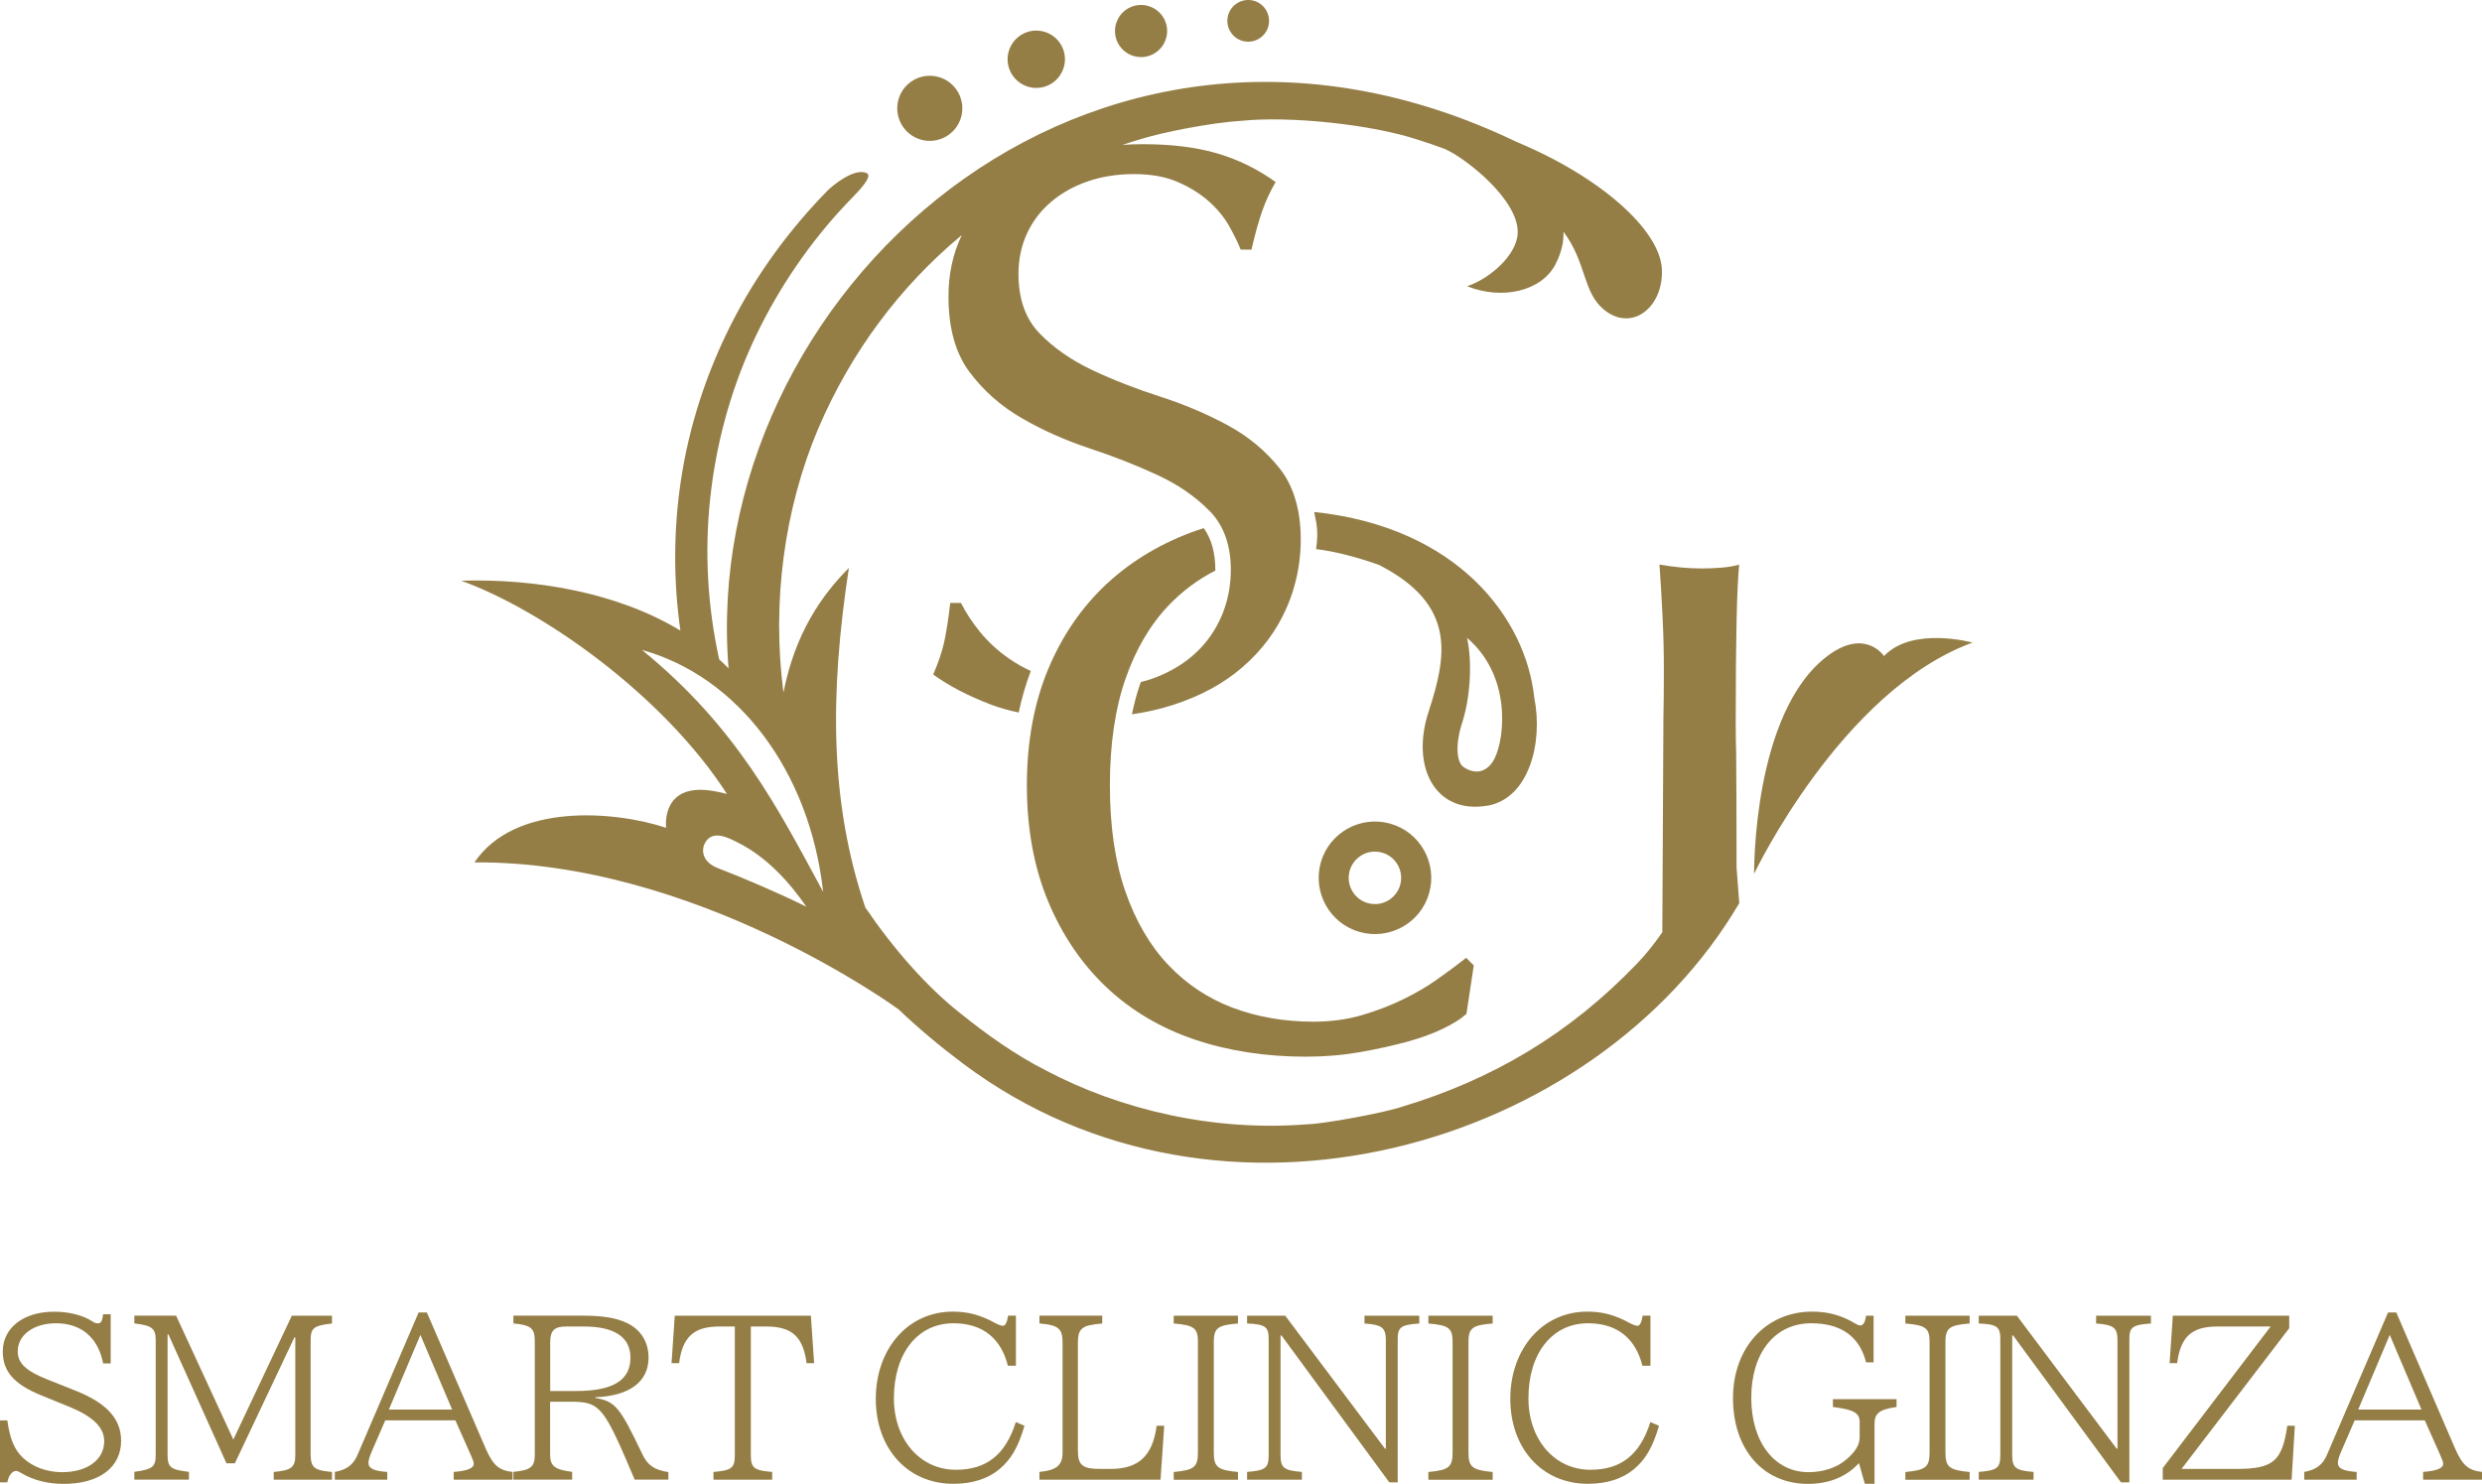
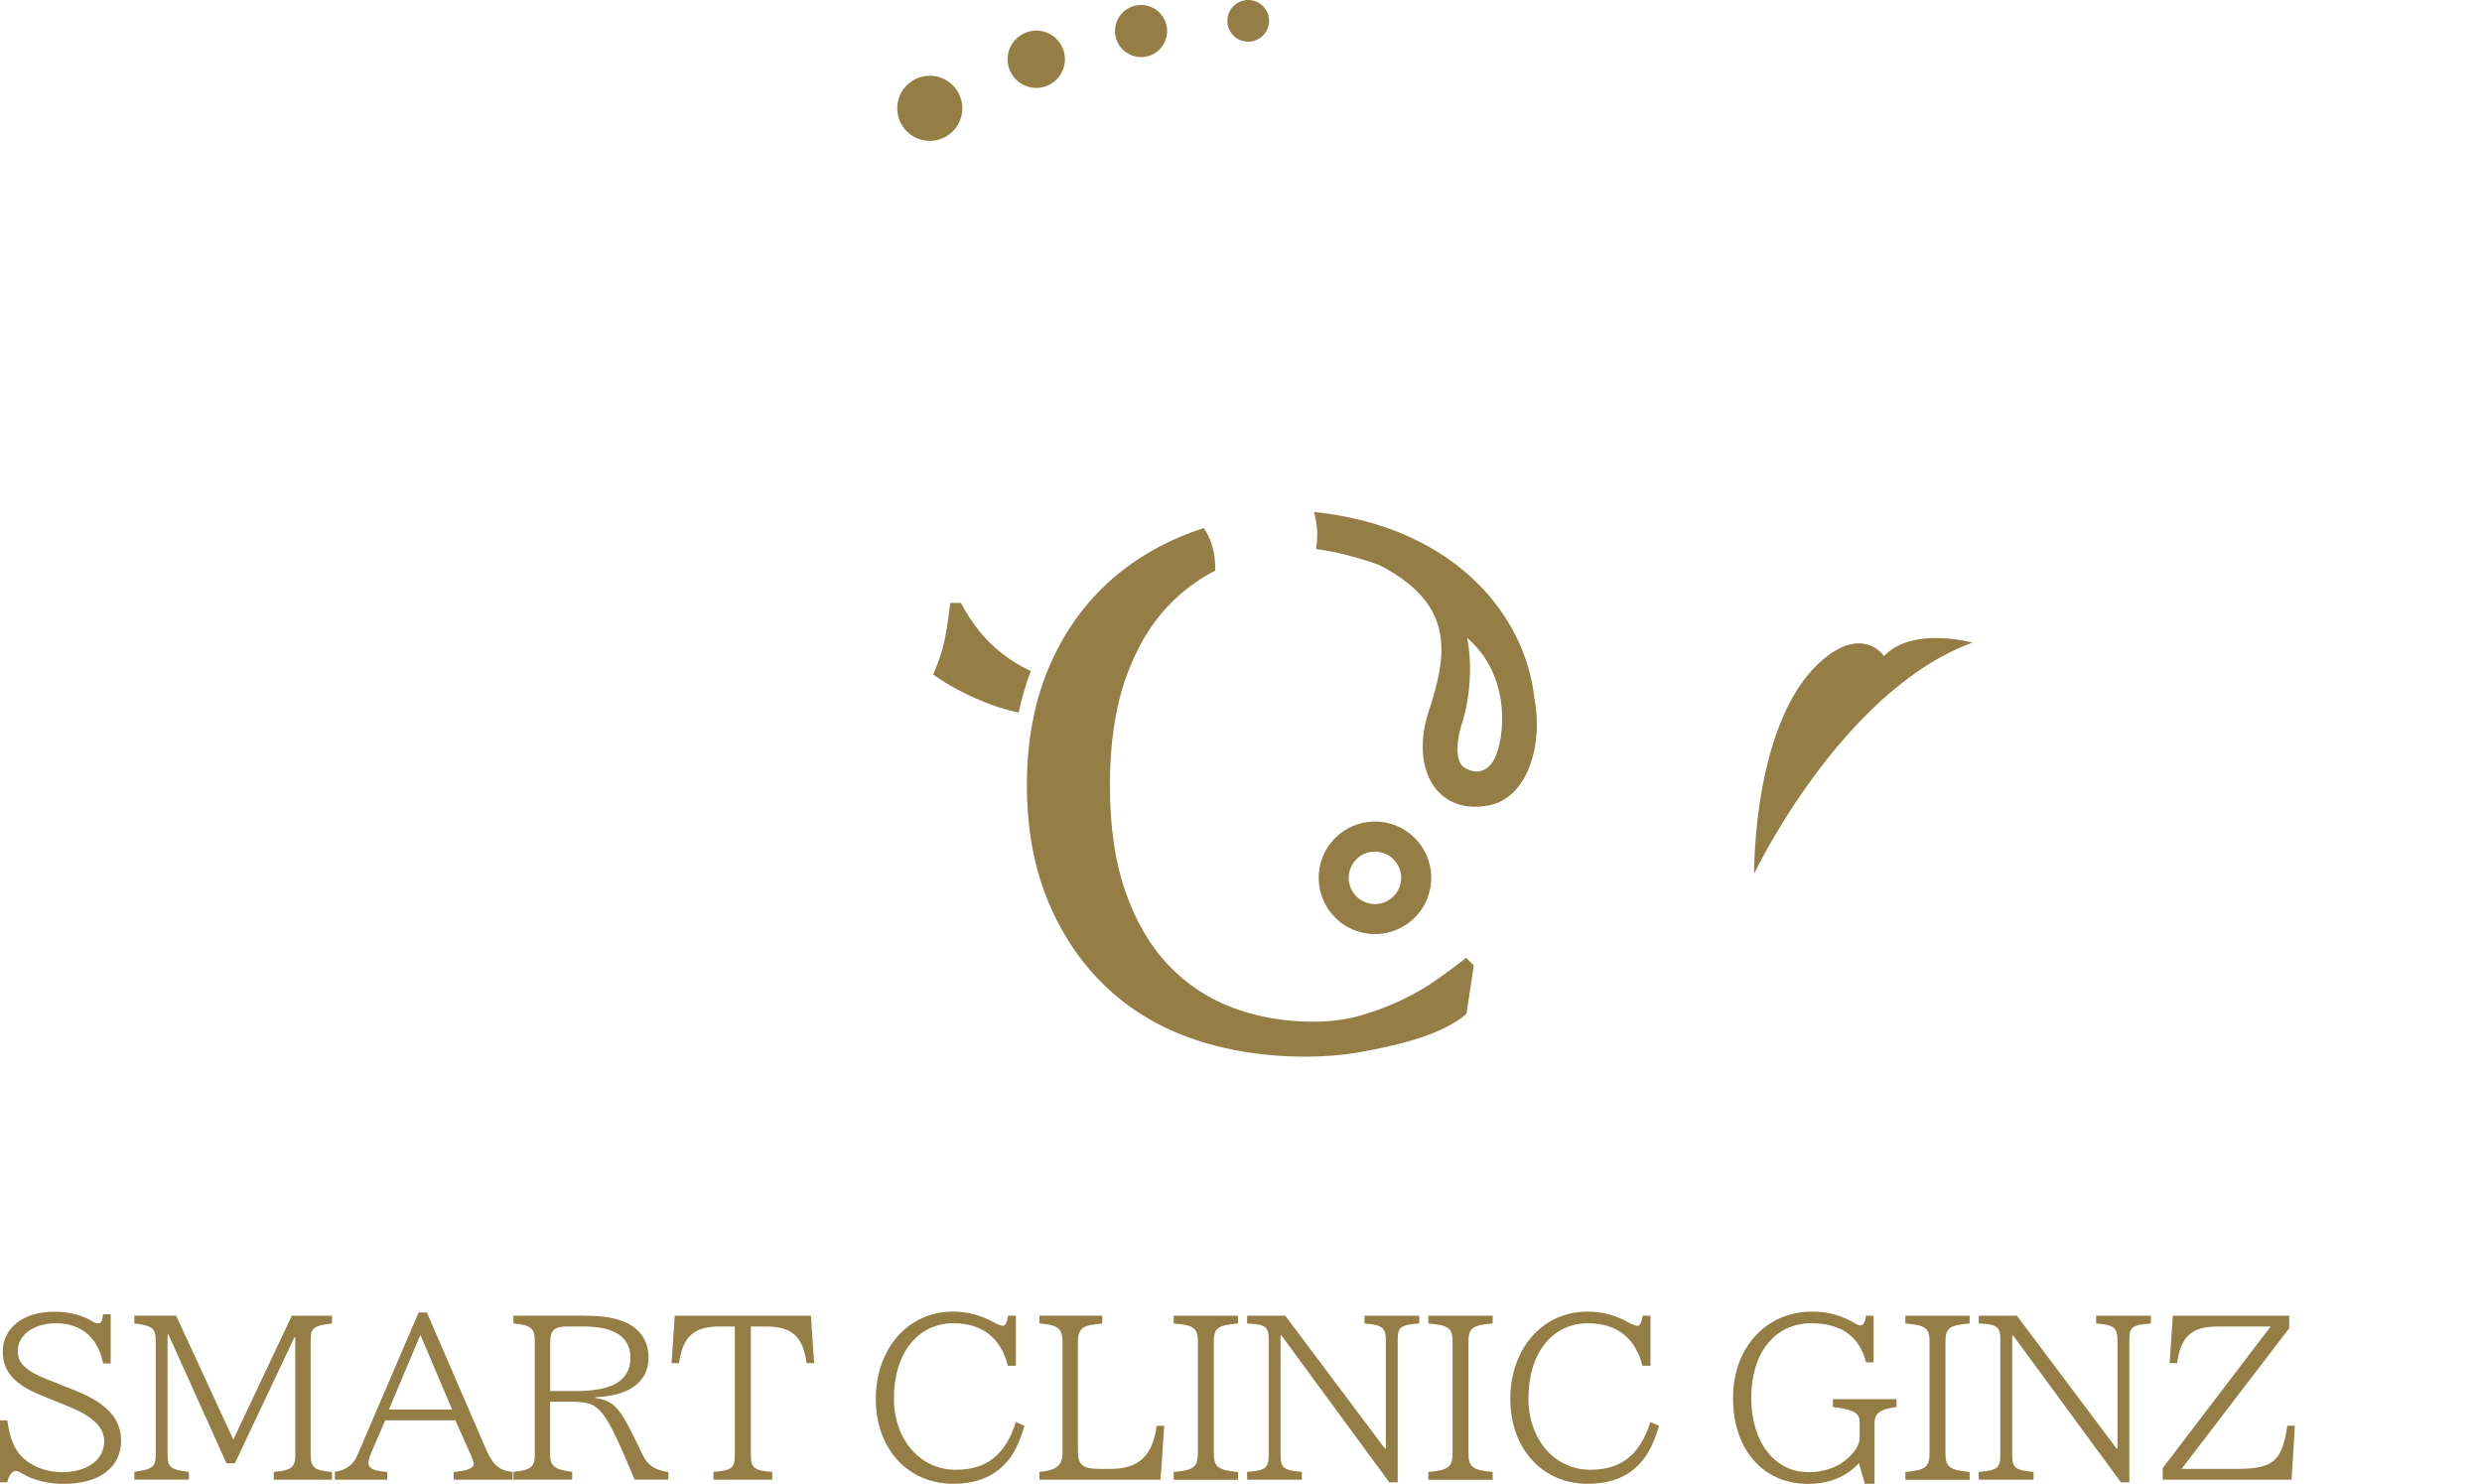
<svg xmlns="http://www.w3.org/2000/svg" id="_レイヤー_1" data-name="レイヤー 1" viewBox="0 0 322 192.53">
  <defs>
    <style>
      .cls-1 {
        fill: #947e46;
        stroke-width: 0px;
      }
    </style>
  </defs>
  <g>
    <path class="cls-1" d="M161.2,5.31c1.44.4,2.93-.43,3.34-1.87.4-1.44-.43-2.93-1.87-3.34-1.44-.4-2.93.43-3.34,1.87-.4,1.44.43,2.93,1.87,3.34Z" />
    <path class="cls-1" d="M119.48,18.12c2.25.63,4.58-.68,5.21-2.92.63-2.25-.68-4.58-2.92-5.21-2.25-.63-4.58.68-5.21,2.92-.63,2.25.68,4.58,2.92,5.21Z" />
    <path class="cls-1" d="M185.41,115.88c1.09-3.88-1.17-7.92-5.05-9.01-3.88-1.09-7.92,1.17-9.01,5.05-1.09,3.88,1.17,7.92,5.05,9.01,3.88,1.09,7.92-1.17,9.01-5.05ZM175.1,112.98c.41-1.46,1.76-2.48,3.27-2.48.31,0,.62.04.93.13,1.81.51,2.86,2.39,2.35,4.2-.41,1.46-1.76,2.48-3.27,2.48h0c-.31,0-.62-.04-.93-.13-1.81-.51-2.86-2.39-2.35-4.2Z" />
    <path class="cls-1" d="M147.12,7.28c1.8.51,3.66-.54,4.17-2.34.51-1.8-.54-3.66-2.34-4.17-1.8-.51-3.66.54-4.17,2.34-.51,1.8.54,3.66,2.34,4.17Z" />
    <path class="cls-1" d="M133.43,11.27c1.98.56,4.03-.6,4.59-2.57.56-1.98-.59-4.03-2.57-4.59-1.98-.56-4.03.6-4.59,2.57-.56,1.98.6,4.03,2.57,4.59Z" />
    <path class="cls-1" d="M244.42,85.13s-2.41-3.67-7.26-.07c-9.83,7.29-9.59,28.31-9.59,28.31,0,0,11.3-23.77,28.33-29.99,0,0-7.79-2.16-11.48,1.75Z" />
    <path class="cls-1" d="M127.17,82.04c-1.04-1.29-1.88-2.56-2.5-3.81h-1.39c-.23,2.02-.49,3.67-.76,4.96-.27,1.29-.76,2.73-1.45,4.33,2.01,1.46,4.51,2.77,7.5,3.91,1.08.41,2.28.75,3.59,1.02.4-1.88.92-3.67,1.57-5.38-.98-.46-1.89-.97-2.72-1.54-1.51-1.04-2.79-2.21-3.84-3.5Z" />
    <path class="cls-1" d="M143.52,128.08c3.2,3.03,7.06,5.32,11.48,6.81,4.39,1.48,9.25,2.22,14.42,2.22,2.43,0,4.79-.2,7.02-.59,2.2-.39,4.24-.84,6.05-1.33,1.82-.5,3.39-1.07,4.69-1.7,1.33-.65,2.28-1.24,2.91-1.8l.16-.15.95-6.27-.99-.99-.42.33c-.89.7-2.01,1.53-3.34,2.47-1.29.92-2.78,1.79-4.4,2.58-1.62.79-3.42,1.49-5.36,2.06-1.91.56-4.04.85-6.31.85-3.74,0-7.26-.61-10.46-1.81-3.18-1.2-5.99-3.06-8.35-5.55-2.37-2.49-4.24-5.7-5.57-9.53-1.34-3.85-2.01-8.48-2.01-13.78s.68-9.94,2.01-13.78c1.33-3.83,3.2-7.03,5.57-9.52,1.79-1.88,3.83-3.41,6.1-4.56,0-.03,0-.06,0-.09,0-2.23-.5-4.01-1.5-5.42-.27.09-.54.17-.81.26-4.54,1.58-8.5,3.92-11.76,6.95-3.26,3.03-5.84,6.79-7.65,11.17-1.81,4.37-2.73,9.42-2.73,14.99s.92,10.62,2.73,14.99c1.81,4.38,4.35,8.14,7.55,11.17Z" />
    <path class="cls-1" d="M193,104.54c5.31-.94,7.23-8.1,6.05-14-1.09-10.29-9.9-22.14-28.56-24.11.18,1.12.64,2.11.25,4.82,2.43.28,5.48,1.09,8.18,2.06,10.11,5.19,8.76,11.83,6.41,19.06-2.35,7.24.94,13.35,7.68,12.16ZM189.69,93.79c1.02-3.15,1.36-7.69.64-11.02,5.73,4.89,4.93,12.88,3.58,15.62-.72,1.46-2.15,2.37-4.01,1.16-.96-.63-1.11-2.98-.21-5.76Z" />
-     <path class="cls-1" d="M225.68,73.26c-.76.2-1.56.34-2.4.4-.84.07-1.68.1-2.51.1-1.75,0-3.58-.17-5.48-.51.15,2.16.29,4.42.4,6.78.12,2.36.17,4.72.17,7.08,0,2.09-.02,4.15-.06,6.17-.03,1.69-.08,20.33-.14,27.68-1.04,1.51-2.16,2.92-3.37,4.16-8.66,9.01-18.58,14.93-30.45,18.5-2.11.73-10.03,2.22-12.24,2.26-12.15.98-24.28-1.89-33.94-7-4-2.03-7.72-4.69-11.21-7.51-4.18-3.3-8.53-8.23-12.19-13.62-4.6-13.61-4.65-27.57-2.13-44.06-3.55,3.57-7,8.52-8.49,16.18-1.52-11.72.09-23.79,4.51-34.25,4.23-9.9,10.56-18.41,18.63-25.12-1.15,2.39-1.73,5.05-1.73,7.96,0,4.11.91,7.38,2.73,9.81,1.82,2.44,4.09,4.44,6.8,6,2.71,1.57,5.64,2.87,8.78,3.91,3.14,1.04,6.06,2.19,8.78,3.45,2.66,1.23,4.89,2.76,6.7,4.59.03.03.07.07.11.1,1.82,1.88,2.73,4.42,2.73,7.62,0,.47-.02.93-.06,1.39-.14,1.58-.5,3.08-1.1,4.51-.77,1.84-1.88,3.45-3.31,4.8-1.43,1.36-3.18,2.44-5.23,3.24-.63.25-1.29.45-1.98.62-.03.09-.07.18-.1.28-.42,1.22-.77,2.53-1.05,3.91,1.93-.29,3.75-.7,5.45-1.26,3.53-1.15,6.51-2.78,8.95-4.91,2.44-2.12,4.3-4.61,5.58-7.46.83-1.85,1.38-3.77,1.68-5.76.16-1.09.24-2.19.24-3.32,0-2.06-.27-3.89-.8-5.51-.45-1.39-1.09-2.62-1.93-3.68-1.82-2.3-4.09-4.18-6.8-5.64-2.71-1.46-5.64-2.7-8.78-3.71-3.14-1.01-6.07-2.16-8.78-3.44-2.71-1.29-4.98-2.87-6.8-4.75-1.82-1.88-2.73-4.45-2.73-7.72,0-1.88.37-3.62,1.1-5.22.74-1.6,1.78-2.97,3.14-4.12,1.36-1.15,2.94-2.04,4.77-2.66,1.82-.63,3.82-.94,5.99-.94s4.03.33,5.58.99c1.55.66,2.89,1.48,4.01,2.45,1.12.98,2.01,2.04,2.67,3.18.66,1.15,1.18,2.21,1.57,3.18h1.4c.46-2.02.93-3.69,1.39-5.01.46-1.32,1.05-2.57,1.74-3.76-2.32-1.67-4.84-2.91-7.56-3.71-2.71-.8-5.93-1.2-9.65-1.2-.91,0-1.79.03-2.65.09.91-.31,1.79-.59,2.61-.82,2.52-.78,8.9-2.08,12.82-2.3,6.08-.64,16.75.41,22.95,2.47,1.16.36,2.31.76,3.44,1.18,2.69,1.18,9.74,6.69,9.44,11.04-.19,2.78-3.61,5.79-6.55,6.77,4.51,1.82,9.7.67,11.49-2.91.79-1.57,1.06-2.94,1-4.17,3.01,4.02,2.49,7.8,5.21,10.08,3.63,3.04,7.8-.25,7.56-5.23-.24-4.98-7.76-11.87-18.84-16.49h0c-55.61-26.74-106.17,20.12-102.24,68.31-.39-.4-.8-.8-1.22-1.18-1.5-6.82-1.91-13.86-1.17-20.81.73-6.93,2.56-13.78,5.45-20.12,2.85-6.25,6.75-12.16,11.29-17.17.59-.65,1.19-1.28,1.8-1.91.6-.62,2.61-2.66,1.8-3.06-1.58-.79-4.48,1.6-5.15,2.29-4.97,5.09-9.22,10.89-12.44,17.25-3.25,6.41-5.5,13.31-6.56,20.42-.95,6.4-.97,12.97-.05,19.38-8.29-5.01-18.96-6.75-28.44-6.47,10.51,3.79,26.18,14.79,34.48,27.67-.53-.14-1.07-.26-1.63-.36-7.05-1.27-6.26,4.75-6.26,4.75-6.78-2.23-19.65-3.25-24.87,4.49,28.75-.21,55.02,19.07,55.02,19.07,0,0,0,0,0,0,2.57,2.45,5.39,4.81,8.45,7.1,33.38,24.97,81.92,10.95,100.62-20.88l-.35-4.61c0-5.43-.03-13.74-.05-14.7-.04-1.38-.06-2.75-.06-4.1,0-5.46.04-9.87.11-13.21.07-3.34.19-5.78.34-7.34ZM93.13,112.64c-1.98-.76-2.2-2.28-1.67-3.26.98-1.82,3.13-.62,4.27-.05,3.71,1.85,6.67,5.1,8.88,8.32-3.4-1.69-8.08-3.7-11.48-5.01ZM83.28,84.33c12.46,3.46,21.76,15.7,23.51,31.39-5.83-10.77-11.16-21.34-23.51-31.39Z" />
  </g>
  <g>
    <path class="cls-1" d="M.95,184.3c.34,2.44.92,3.81,2.04,4.87,1.26,1.18,3.11,1.85,5.07,1.85,3.28,0,5.46-1.62,5.46-4.03,0-1.76-1.46-3.19-4.45-4.42l-3.78-1.54c-3.47-1.43-4.93-3.08-4.93-5.68,0-3.05,2.69-5.15,6.64-5.15,1.99,0,3.75.45,5.04,1.29.25.17.45.22.67.22.39,0,.56-.28.67-1.18h.98v6.38h-.98c-.64-3.33-2.83-5.21-6.1-5.21-2.91,0-4.98,1.51-4.98,3.64,0,1.54,1.06,2.55,3.89,3.67l3.67,1.46c4,1.6,5.85,3.64,5.85,6.47,0,3.47-2.83,5.6-7.48,5.6-1.99,0-3.89-.48-5.32-1.32-.53-.31-.64-.36-.81-.36-.53,0-.98.59-1.15,1.48h-.95v-8.04h.95Z" />
    <path class="cls-1" d="M22.85,170.72l7.42,16.07,7.59-16.07h5.21v1.01c-2.41.28-2.77.59-2.77,2.21v14.84c.03,1.65.48,2.02,2.77,2.21v1.01h-7.56v-1.01c2.3-.2,2.8-.59,2.8-2.21v-15.26h-.11l-7.73,16.35h-1.09l-7.53-16.72h-.11v15.62c0,1.62.39,1.93,2.77,2.21v1.01h-7.08v-1.01c2.38-.34,2.77-.64,2.77-2.21v-14.84c0-1.57-.45-1.93-2.77-2.21v-1.01h5.43Z" />
    <path class="cls-1" d="M55.38,170.3l7.7,17.81c.92,2.04,1.68,2.69,3.42,2.88v1.01h-7.64v-1.01c1.79-.14,2.6-.48,2.6-1.06,0-.22-.08-.45-.36-1.09l-2.02-4.54h-9.1l-1.82,4.2c-.22.53-.36,1.01-.36,1.29,0,.76.73,1.09,2.44,1.2v1.01h-6.8v-1.01c1.54-.28,2.41-.92,2.97-2.27l7.9-18.42h1.09ZM50.46,182.9h8.2l-4.12-9.69-4.09,9.69Z" />
    <path class="cls-1" d="M75.82,170.72c2.38,0,4.09.28,5.46.92,1.82.84,2.86,2.46,2.86,4.51,0,3.14-2.46,4.98-6.92,5.15v.08c2.6.48,3.14,1.09,6.02,7.11l.08.17c.7,1.48,1.57,2.07,3.39,2.35v.98h-4.37c-3.95-9.35-4.45-10.02-7.92-10.11h-3.05v6.89c0,1.46.62,1.93,2.86,2.21v1.01h-7.62v-1.01c2.24-.22,2.77-.64,2.77-2.21v-14.84c-.03-1.6-.5-1.99-2.77-2.21v-1.01h9.21ZM74.76,180.49c4.76,0,7.03-1.4,7.03-4.31,0-2.69-2.07-4.06-6.05-4.06h-2.18c-1.62-.03-2.18.5-2.18,2.04v6.33h3.39Z" />
    <path class="cls-1" d="M105.2,170.72l.42,6.16h-.98c-.45-3.44-1.9-4.76-5.24-4.76h-1.99v16.66c0,1.68.39,2.02,2.77,2.21v1.01h-7.62v-1.01c2.38-.2,2.77-.5,2.77-2.21v-16.66h-1.99c-3.33,0-4.79,1.34-5.24,4.76h-.98l.42-6.16h17.64Z" />
    <path class="cls-1" d="M130.76,177.22c-.9-3.61-3.33-5.52-7.06-5.52-4.65,0-7.73,3.89-7.73,9.74,0,5.35,3.39,9.27,8.04,9.27,3.98,0,6.44-1.96,7.78-6.19l1.12.48c-.81,2.77-1.74,4.37-3.25,5.63s-3.53,1.9-5.99,1.9c-5.91,0-10.05-4.56-10.05-11.03s4.17-11.31,9.97-11.31c1.99,0,3.58.42,5.52,1.48.39.22.81.36,1.01.36.31,0,.53-.45.67-1.32h1.01v6.5h-1.04Z" />
    <path class="cls-1" d="M143,170.72v1.01c-2.66.22-3.16.62-3.16,2.55v13.94c0,1.9.59,2.38,2.91,2.38h1.4c3.61-.03,5.38-1.71,5.91-5.6h.98l-.48,7h-15.71v-1.01c2.27-.22,3.02-.9,3-2.55v-14.17c0-1.9-.5-2.32-3-2.55v-1.01h8.15Z" />
    <path class="cls-1" d="M160.61,170.72v1.01c-2.69.22-3.16.59-3.14,2.55v14.17c0,1.9.48,2.3,3.14,2.55v1.01h-8.34v-1.01c2.66-.25,3.14-.64,3.14-2.55v-14.17c.03-1.96-.45-2.32-3.14-2.55v-1.01h8.34Z" />
    <path class="cls-1" d="M166.74,170.72l12.94,17.25h.11v-14.03c0-1.65-.45-2.04-2.77-2.21v-1.01h7.11v1.01c-2.46.17-2.83.48-2.8,2.21v18.4h-1.09l-14-19.07h-.11v15.51c0,1.68.42,2.02,2.77,2.21v1.01h-7.11v-1.01c2.41-.2,2.8-.5,2.8-2.21v-14.84c.03-1.79-.36-2.1-2.8-2.21v-1.01h4.96Z" />
    <path class="cls-1" d="M193.65,170.72v1.01c-2.69.22-3.16.59-3.14,2.55v14.17c0,1.9.48,2.3,3.14,2.55v1.01h-8.34v-1.01c2.66-.25,3.14-.64,3.14-2.55v-14.17c.03-1.96-.45-2.32-3.14-2.55v-1.01h8.34Z" />
    <path class="cls-1" d="M213.08,177.22c-.9-3.61-3.33-5.52-7.06-5.52-4.65,0-7.73,3.89-7.73,9.74,0,5.35,3.39,9.27,8.04,9.27,3.98,0,6.44-1.96,7.78-6.19l1.12.48c-.81,2.77-1.74,4.37-3.25,5.63s-3.53,1.9-5.99,1.9c-5.91,0-10.05-4.56-10.05-11.03s4.17-11.31,9.97-11.31c1.99,0,3.58.42,5.52,1.48.39.22.81.36,1.01.36.31,0,.53-.45.67-1.32h1.01v6.5h-1.04Z" />
    <path class="cls-1" d="M241.16,189.85c-1.6,1.76-3.86,2.69-6.61,2.69-5.82,0-9.72-4.48-9.72-11.12s4.37-11.23,10.25-11.23c2.13,0,3.84.48,5.66,1.57.22.14.45.22.62.22.36,0,.62-.42.73-1.26h.98v6.05h-.98c-.84-3.36-3.25-5.07-7.11-5.07-4.7,0-7.78,3.81-7.78,9.66s3.08,9.66,7.42,9.66c1.88,0,3.61-.56,4.82-1.57,1.26-1.04,1.82-1.96,1.82-2.97v-1.74c.08-1.37-.62-1.82-3.47-2.18v-1.01h8.26v1.01c-2.32.34-2.91.84-2.86,2.38v7.59h-1.26l-.76-2.69Z" />
    <path class="cls-1" d="M255.53,170.72v1.01c-2.69.22-3.16.59-3.14,2.55v14.17c0,1.9.48,2.3,3.14,2.55v1.01h-8.34v-1.01c2.66-.25,3.14-.64,3.14-2.55v-14.17c.03-1.96-.45-2.32-3.14-2.55v-1.01h8.34Z" />
    <path class="cls-1" d="M261.66,170.72l12.94,17.25h.11v-14.03c0-1.65-.45-2.04-2.77-2.21v-1.01h7.11v1.01c-2.46.17-2.83.48-2.8,2.21v18.4h-1.09l-14-19.07h-.11v15.51c0,1.68.42,2.02,2.77,2.21v1.01h-7.11v-1.01c2.41-.2,2.8-.5,2.8-2.21v-14.84c.03-1.79-.36-2.1-2.8-2.21v-1.01h4.96Z" />
    <path class="cls-1" d="M296.99,170.72v1.62l-13.97,18.26h7.25c4.65-.03,5.8-1.01,6.47-5.6h.98l-.42,7h-16.72v-1.51l14-18.37h-6.89c-3.36,0-4.79,1.32-5.24,4.76h-.98l.42-6.16h15.09Z" />
-     <path class="cls-1" d="M310.88,170.3l7.7,17.81c.92,2.04,1.68,2.69,3.42,2.88v1.01h-7.64v-1.01c1.79-.14,2.6-.48,2.6-1.06,0-.22-.08-.45-.36-1.09l-2.02-4.54h-9.1l-1.82,4.2c-.22.53-.36,1.01-.36,1.29,0,.76.73,1.09,2.44,1.2v1.01h-6.8v-1.01c1.54-.28,2.41-.92,2.97-2.27l7.9-18.42h1.09ZM305.95,182.9h8.2l-4.12-9.69-4.09,9.69Z" />
  </g>
</svg>